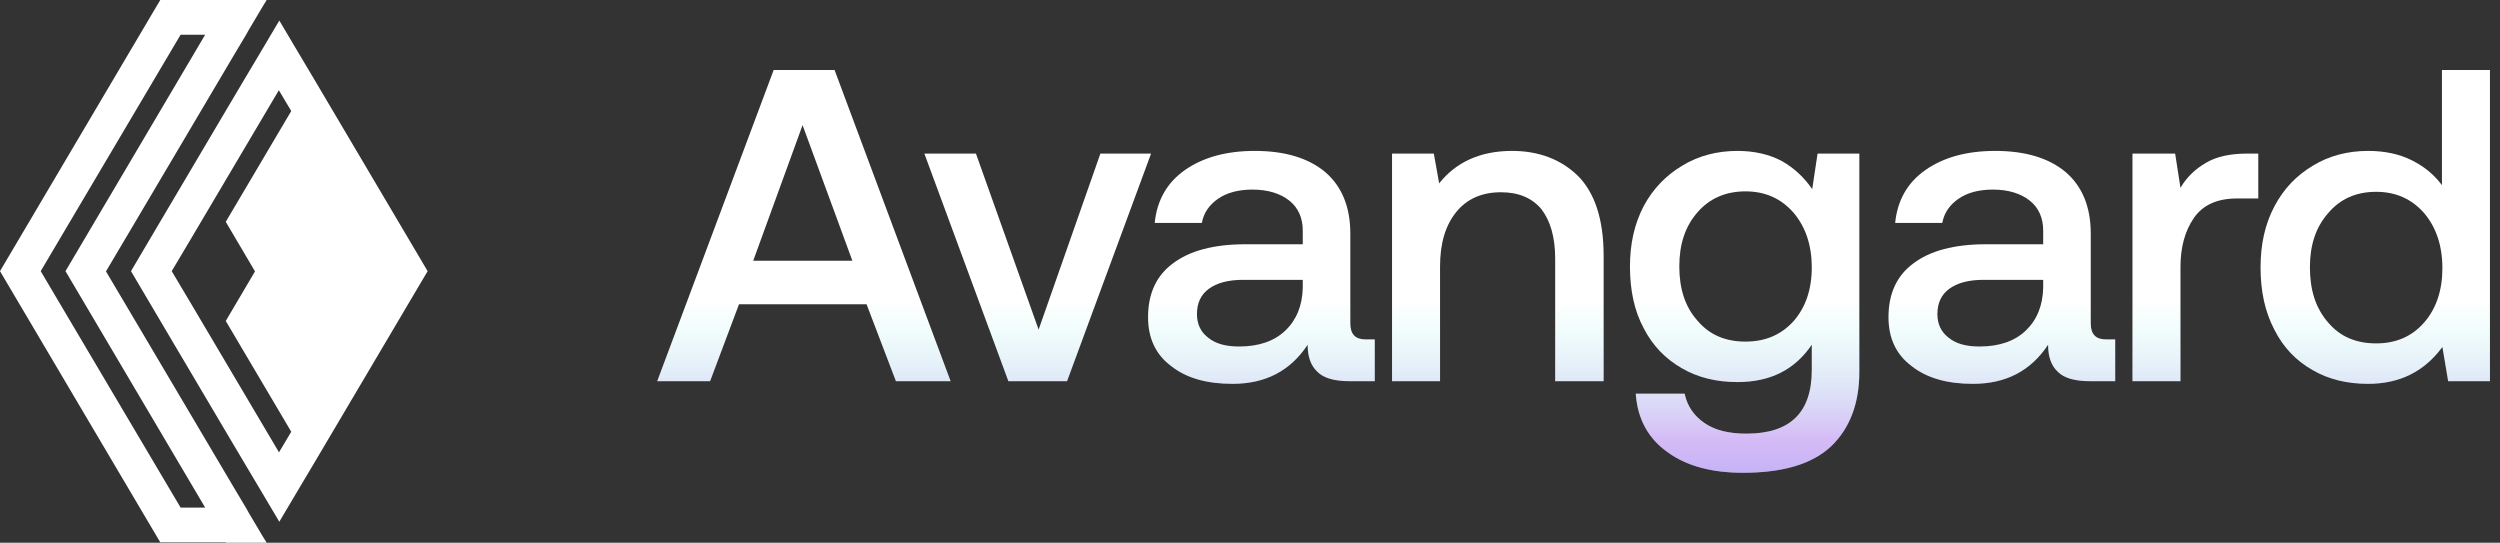
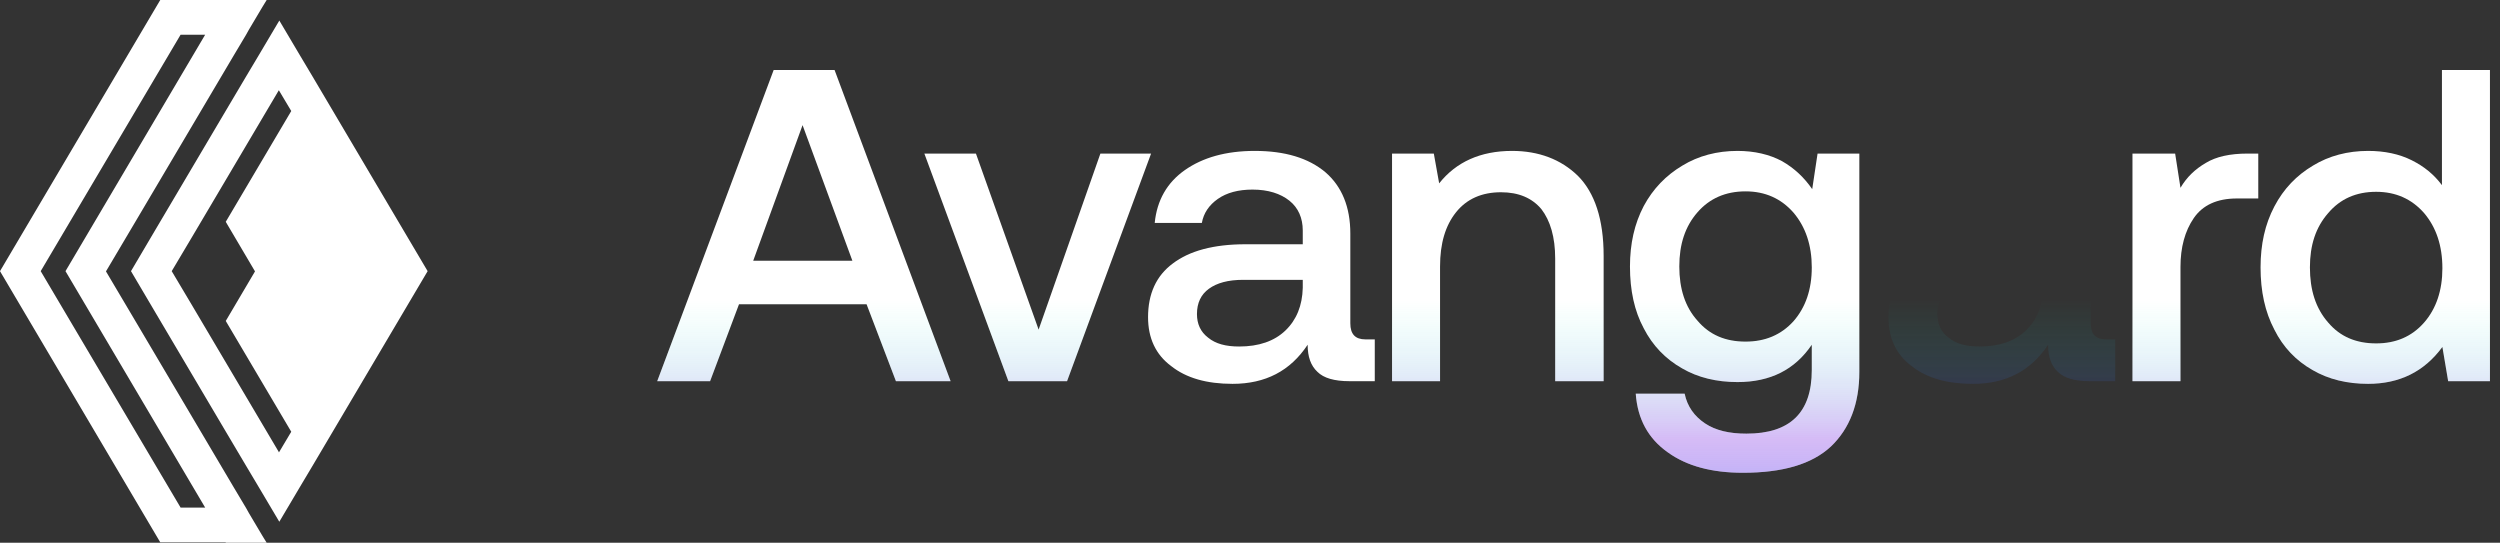
<svg xmlns="http://www.w3.org/2000/svg" width="152" height="33" viewBox="0 0 152 33" fill="none">
  <rect x="0" y="0" width="152" height="33" fill="#333333" stroke="none" />
  <path fill-rule="evenodd" clip-rule="evenodd" d="M9.472 13.93L7.964 16.486L9.472 19.041L13.725 26.235L14.977 28.347L15.73 29.611L16.982 31.722L17.608 30.667L18.233 29.611L18.987 28.347L26 16.486L18.988 4.625L18.234 3.361L17.608 2.305L16.983 1.249L15.731 3.361L14.977 4.625L13.726 6.736L9.472 13.93ZM13.725 32.972H12.232H9.785H9.743L0 16.486L9.743 0H9.785H12.232H13.725H14.735H16.214L15.958 0.417L15.133 1.806L14.963 2.111L14.209 3.375L8.335 13.306L6.443 16.5L8.335 19.694L14.209 29.625L14.963 30.889L15.133 31.194L15.958 32.583L16.214 33H14.735H13.725V32.972ZM10.98 30.861H12.474L6.485 20.722L3.982 16.486L6.485 12.249L12.474 2.111H10.98L4.381 13.264L2.475 16.486L4.381 19.708L10.98 30.861ZM16.954 27.486L11.663 18.541L10.44 16.486L11.663 14.43L16.954 5.486L17.708 6.75L23.468 16.5L17.708 26.25L13.726 19.514L15.504 16.5L13.726 13.486L17.708 6.75L23.468 16.5L17.708 26.25L16.955 27.514V27.486H16.954Z" fill="white" />
  <path d="M151.389 4.256V23.176H148.848L148.497 21.095C147.389 22.608 145.875 23.338 143.983 23.338C142.713 23.338 141.578 23.068 140.605 22.5C139.605 21.933 138.821 21.122 138.28 20.041C137.713 18.96 137.442 17.716 137.442 16.257C137.442 14.851 137.713 13.635 138.28 12.554C138.848 11.473 139.632 10.662 140.632 10.067C141.605 9.473 142.74 9.175 143.983 9.175C144.983 9.175 145.875 9.364 146.632 9.743C147.389 10.121 147.984 10.608 148.47 11.257V4.256H151.389ZM147.389 19.608C148.119 18.77 148.497 17.662 148.497 16.311C148.497 14.932 148.119 13.824 147.389 12.959C146.632 12.094 145.659 11.662 144.47 11.662C143.254 11.662 142.281 12.094 141.551 12.959C140.794 13.824 140.443 14.905 140.443 16.257C140.443 17.635 140.794 18.743 141.551 19.608C142.281 20.473 143.254 20.879 144.47 20.879C145.659 20.879 146.632 20.473 147.389 19.608Z" fill="white" />
  <path d="M151.389 4.256V23.176H148.848L148.497 21.095C147.389 22.608 145.875 23.338 143.983 23.338C142.713 23.338 141.578 23.068 140.605 22.5C139.605 21.933 138.821 21.122 138.28 20.041C137.713 18.96 137.442 17.716 137.442 16.257C137.442 14.851 137.713 13.635 138.28 12.554C138.848 11.473 139.632 10.662 140.632 10.067C141.605 9.473 142.74 9.175 143.983 9.175C144.983 9.175 145.875 9.364 146.632 9.743C147.389 10.121 147.984 10.608 148.47 11.257V4.256H151.389ZM147.389 19.608C148.119 18.77 148.497 17.662 148.497 16.311C148.497 14.932 148.119 13.824 147.389 12.959C146.632 12.094 145.659 11.662 144.47 11.662C143.254 11.662 142.281 12.094 141.551 12.959C140.794 13.824 140.443 14.905 140.443 16.257C140.443 17.635 140.794 18.743 141.551 19.608C142.281 20.473 143.254 20.879 144.47 20.879C145.659 20.879 146.632 20.473 147.389 19.608Z" fill="url(#paint0_linear_332_3512)" />
  <path d="M137.303 9.337V12.067H136.006C134.79 12.067 133.925 12.473 133.384 13.257C132.844 14.04 132.573 15.04 132.573 16.23V23.176H129.654V9.337H132.249L132.573 11.419C132.952 10.77 133.465 10.283 134.114 9.905C134.736 9.527 135.574 9.337 136.655 9.337H137.303Z" fill="white" />
  <path d="M137.303 9.337V12.067H136.006C134.79 12.067 133.925 12.473 133.384 13.257C132.844 14.04 132.573 15.04 132.573 16.23V23.176H129.654V9.337H132.249L132.573 11.419C132.952 10.77 133.465 10.283 134.114 9.905C134.736 9.527 135.574 9.337 136.655 9.337H137.303Z" fill="url(#paint1_linear_332_3512)" />
-   <path d="M128.605 20.635V23.176H127.064C126.145 23.176 125.497 22.987 125.118 22.608C124.713 22.23 124.524 21.689 124.524 20.96C123.469 22.554 121.956 23.338 119.956 23.338C118.388 23.338 117.145 22.987 116.226 22.257C115.28 21.554 114.82 20.554 114.82 19.284C114.82 17.878 115.307 16.77 116.334 16.014C117.334 15.257 118.794 14.851 120.74 14.851H124.226V14.013C124.226 13.257 123.956 12.635 123.415 12.203C122.875 11.77 122.118 11.527 121.172 11.527C120.307 11.527 119.604 11.716 119.064 12.094C118.523 12.473 118.199 12.959 118.091 13.554H115.226C115.361 12.175 115.983 11.094 117.064 10.338C118.145 9.581 119.55 9.175 121.307 9.175C123.145 9.175 124.578 9.608 125.605 10.473C126.605 11.338 127.118 12.581 127.118 14.203V19.662C127.118 20.311 127.416 20.635 128.037 20.635H128.605ZM124.226 17.014H120.604C119.685 17.014 119.01 17.203 118.523 17.554C118.037 17.905 117.793 18.419 117.793 19.095C117.793 19.689 118.01 20.176 118.469 20.527C118.929 20.906 119.55 21.068 120.361 21.068C121.55 21.068 122.496 20.744 123.172 20.095C123.848 19.446 124.199 18.581 124.226 17.5V17.014Z" fill="white" />
  <path d="M128.605 20.635V23.176H127.064C126.145 23.176 125.497 22.987 125.118 22.608C124.713 22.23 124.524 21.689 124.524 20.96C123.469 22.554 121.956 23.338 119.956 23.338C118.388 23.338 117.145 22.987 116.226 22.257C115.28 21.554 114.82 20.554 114.82 19.284C114.82 17.878 115.307 16.77 116.334 16.014C117.334 15.257 118.794 14.851 120.74 14.851H124.226V14.013C124.226 13.257 123.956 12.635 123.415 12.203C122.875 11.77 122.118 11.527 121.172 11.527C120.307 11.527 119.604 11.716 119.064 12.094C118.523 12.473 118.199 12.959 118.091 13.554H115.226C115.361 12.175 115.983 11.094 117.064 10.338C118.145 9.581 119.55 9.175 121.307 9.175C123.145 9.175 124.578 9.608 125.605 10.473C126.605 11.338 127.118 12.581 127.118 14.203V19.662C127.118 20.311 127.416 20.635 128.037 20.635H128.605ZM124.226 17.014H120.604C119.685 17.014 119.01 17.203 118.523 17.554C118.037 17.905 117.793 18.419 117.793 19.095C117.793 19.689 118.01 20.176 118.469 20.527C118.929 20.906 119.55 21.068 120.361 21.068C121.55 21.068 122.496 20.744 123.172 20.095C123.848 19.446 124.199 18.581 124.226 17.5V17.014Z" fill="url(#paint2_linear_332_3512)" />
  <path d="M113.048 9.337V22.608C113.048 24.555 112.454 26.068 111.318 27.149C110.156 28.23 108.372 28.744 105.967 28.744C104.075 28.744 102.561 28.338 101.399 27.501C100.21 26.663 99.561 25.474 99.453 23.933H102.426C102.588 24.717 103.021 25.311 103.669 25.744C104.318 26.176 105.156 26.366 106.183 26.366C108.832 26.366 110.156 25.095 110.156 22.5V20.96C109.129 22.473 107.643 23.23 105.642 23.23C104.372 23.23 103.237 22.96 102.264 22.392C101.264 21.825 100.48 21.014 99.939 19.96C99.372 18.906 99.102 17.662 99.102 16.203C99.102 14.824 99.372 13.608 99.939 12.527C100.507 11.473 101.291 10.662 102.291 10.067C103.264 9.473 104.399 9.175 105.642 9.175C106.67 9.175 107.589 9.391 108.345 9.797C109.102 10.229 109.697 10.797 110.183 11.5L110.508 9.337H113.048ZM109.048 19.527C109.778 18.689 110.156 17.608 110.156 16.257C110.156 14.905 109.778 13.797 109.048 12.932C108.291 12.067 107.318 11.635 106.129 11.635C104.913 11.635 103.94 12.067 103.21 12.905C102.453 13.77 102.102 14.851 102.102 16.203C102.102 17.554 102.453 18.662 103.21 19.5C103.94 20.365 104.913 20.77 106.129 20.77C107.318 20.77 108.291 20.365 109.048 19.527Z" fill="white" />
  <path d="M113.048 9.337V22.608C113.048 24.555 112.454 26.068 111.318 27.149C110.156 28.23 108.372 28.744 105.967 28.744C104.075 28.744 102.561 28.338 101.399 27.501C100.21 26.663 99.561 25.474 99.453 23.933H102.426C102.588 24.717 103.021 25.311 103.669 25.744C104.318 26.176 105.156 26.366 106.183 26.366C108.832 26.366 110.156 25.095 110.156 22.5V20.96C109.129 22.473 107.643 23.23 105.642 23.23C104.372 23.23 103.237 22.96 102.264 22.392C101.264 21.825 100.48 21.014 99.939 19.96C99.372 18.906 99.102 17.662 99.102 16.203C99.102 14.824 99.372 13.608 99.939 12.527C100.507 11.473 101.291 10.662 102.291 10.067C103.264 9.473 104.399 9.175 105.642 9.175C106.67 9.175 107.589 9.391 108.345 9.797C109.102 10.229 109.697 10.797 110.183 11.5L110.508 9.337H113.048ZM109.048 19.527C109.778 18.689 110.156 17.608 110.156 16.257C110.156 14.905 109.778 13.797 109.048 12.932C108.291 12.067 107.318 11.635 106.129 11.635C104.913 11.635 103.94 12.067 103.21 12.905C102.453 13.77 102.102 14.851 102.102 16.203C102.102 17.554 102.453 18.662 103.21 19.5C103.94 20.365 104.913 20.77 106.129 20.77C107.318 20.77 108.291 20.365 109.048 19.527Z" fill="url(#paint3_linear_332_3512)" />
  <path d="M95.934 10.689C96.961 11.716 97.501 13.338 97.501 15.554V23.176H94.555V15.716C94.555 14.419 94.258 13.419 93.717 12.716C93.15 12.04 92.339 11.689 91.258 11.689C90.096 11.689 89.177 12.094 88.528 12.905C87.879 13.716 87.555 14.797 87.555 16.203V23.176H84.636V9.337H87.176L87.501 11.148C88.528 9.851 90.014 9.175 91.933 9.175C93.555 9.175 94.907 9.689 95.934 10.689Z" fill="white" />
  <path d="M95.934 10.689C96.961 11.716 97.501 13.338 97.501 15.554V23.176H94.555V15.716C94.555 14.419 94.258 13.419 93.717 12.716C93.15 12.04 92.339 11.689 91.258 11.689C90.096 11.689 89.177 12.094 88.528 12.905C87.879 13.716 87.555 14.797 87.555 16.203V23.176H84.636V9.337H87.176L87.501 11.148C88.528 9.851 90.014 9.175 91.933 9.175C93.555 9.175 94.907 9.689 95.934 10.689Z" fill="url(#paint4_linear_332_3512)" />
  <path d="M83.586 20.635V23.176H82.046C81.127 23.176 80.478 22.987 80.1 22.608C79.694 22.23 79.505 21.689 79.505 20.96C78.451 22.554 76.937 23.338 74.937 23.338C73.37 23.338 72.126 22.987 71.207 22.257C70.261 21.554 69.802 20.554 69.802 19.284C69.802 17.878 70.288 16.77 71.315 16.014C72.315 15.257 73.775 14.851 75.721 14.851H79.208V14.013C79.208 13.257 78.937 12.635 78.397 12.203C77.856 11.77 77.1 11.527 76.153 11.527C75.289 11.527 74.586 11.716 74.045 12.094C73.505 12.473 73.18 12.959 73.072 13.554H70.207C70.342 12.175 70.964 11.094 72.045 10.338C73.126 9.581 74.532 9.175 76.289 9.175C78.127 9.175 79.559 9.608 80.586 10.473C81.586 11.338 82.1 12.581 82.1 14.203V19.662C82.1 20.311 82.397 20.635 83.019 20.635H83.586ZM79.208 17.014H75.586C74.667 17.014 73.991 17.203 73.505 17.554C73.018 17.905 72.775 18.419 72.775 19.095C72.775 19.689 72.991 20.176 73.451 20.527C73.91 20.906 74.532 21.068 75.343 21.068C76.532 21.068 77.478 20.744 78.154 20.095C78.829 19.446 79.181 18.581 79.208 17.5V17.014Z" fill="white" />
-   <path d="M83.586 20.635V23.176H82.046C81.127 23.176 80.478 22.987 80.1 22.608C79.694 22.23 79.505 21.689 79.505 20.96C78.451 22.554 76.937 23.338 74.937 23.338C73.37 23.338 72.126 22.987 71.207 22.257C70.261 21.554 69.802 20.554 69.802 19.284C69.802 17.878 70.288 16.77 71.315 16.014C72.315 15.257 73.775 14.851 75.721 14.851H79.208V14.013C79.208 13.257 78.937 12.635 78.397 12.203C77.856 11.77 77.1 11.527 76.153 11.527C75.289 11.527 74.586 11.716 74.045 12.094C73.505 12.473 73.18 12.959 73.072 13.554H70.207C70.342 12.175 70.964 11.094 72.045 10.338C73.126 9.581 74.532 9.175 76.289 9.175C78.127 9.175 79.559 9.608 80.586 10.473C81.586 11.338 82.1 12.581 82.1 14.203V19.662C82.1 20.311 82.397 20.635 83.019 20.635H83.586ZM79.208 17.014H75.586C74.667 17.014 73.991 17.203 73.505 17.554C73.018 17.905 72.775 18.419 72.775 19.095C72.775 19.689 72.991 20.176 73.451 20.527C73.91 20.906 74.532 21.068 75.343 21.068C76.532 21.068 77.478 20.744 78.154 20.095C78.829 19.446 79.181 18.581 79.208 17.5V17.014Z" fill="url(#paint5_linear_332_3512)" />
  <path d="M56.201 9.337H59.337L63.148 20.041L66.904 9.337H69.986L64.877 23.176H61.31L56.201 9.337Z" fill="white" />
  <path d="M56.201 9.337H59.337L63.148 20.041L66.904 9.337H69.986L64.877 23.176H61.31L56.201 9.337Z" fill="url(#paint6_linear_332_3512)" />
  <path d="M39.958 23.176L47.039 4.256H50.742L57.797 23.176H54.472L52.688 18.5H44.931L43.174 23.176H39.958ZM45.796 15.851H51.824L48.796 7.608L45.796 15.851Z" fill="white" />
  <path d="M39.958 23.176L47.039 4.256H50.742L57.797 23.176H54.472L52.688 18.5H44.931L43.174 23.176H39.958ZM45.796 15.851H51.824L48.796 7.608L45.796 15.851Z" fill="url(#paint7_linear_332_3512)" />
  <defs>
    <linearGradient id="paint0_linear_332_3512" x1="96.276" y1="18.238" x2="96.276" y2="36.761" gradientUnits="userSpaceOnUse">
      <stop stop-color="#00FFC2" stop-opacity="0" />
      <stop offset="0.454" stop-color="#6100DE" stop-opacity="0.263" />
      <stop offset="1" stop-color="#0075FF" stop-opacity="0.58" />
    </linearGradient>
    <linearGradient id="paint1_linear_332_3512" x1="96.276" y1="18.238" x2="96.276" y2="36.761" gradientUnits="userSpaceOnUse">
      <stop stop-color="#00FFC2" stop-opacity="0" />
      <stop offset="0.454" stop-color="#6100DE" stop-opacity="0.263" />
      <stop offset="1" stop-color="#0075FF" stop-opacity="0.58" />
    </linearGradient>
    <linearGradient id="paint2_linear_332_3512" x1="96.276" y1="18.238" x2="96.276" y2="36.761" gradientUnits="userSpaceOnUse">
      <stop stop-color="#00FFC2" stop-opacity="0" />
      <stop offset="0.454" stop-color="#6100DE" stop-opacity="0.263" />
      <stop offset="1" stop-color="#0075FF" stop-opacity="0.58" />
    </linearGradient>
    <linearGradient id="paint3_linear_332_3512" x1="96.275" y1="18.238" x2="96.275" y2="36.761" gradientUnits="userSpaceOnUse">
      <stop stop-color="#00FFC2" stop-opacity="0" />
      <stop offset="0.454" stop-color="#6100DE" stop-opacity="0.263" />
      <stop offset="1" stop-color="#0075FF" stop-opacity="0.58" />
    </linearGradient>
    <linearGradient id="paint4_linear_332_3512" x1="96.276" y1="18.238" x2="96.276" y2="36.761" gradientUnits="userSpaceOnUse">
      <stop stop-color="#00FFC2" stop-opacity="0" />
      <stop offset="0.454" stop-color="#6100DE" stop-opacity="0.263" />
      <stop offset="1" stop-color="#0075FF" stop-opacity="0.58" />
    </linearGradient>
    <linearGradient id="paint5_linear_332_3512" x1="96.276" y1="18.238" x2="96.276" y2="36.761" gradientUnits="userSpaceOnUse">
      <stop stop-color="#00FFC2" stop-opacity="0" />
      <stop offset="0.454" stop-color="#6100DE" stop-opacity="0.263" />
      <stop offset="1" stop-color="#0075FF" stop-opacity="0.58" />
    </linearGradient>
    <linearGradient id="paint6_linear_332_3512" x1="96.276" y1="18.238" x2="96.276" y2="36.761" gradientUnits="userSpaceOnUse">
      <stop stop-color="#00FFC2" stop-opacity="0" />
      <stop offset="0.454" stop-color="#6100DE" stop-opacity="0.263" />
      <stop offset="1" stop-color="#0075FF" stop-opacity="0.58" />
    </linearGradient>
    <linearGradient id="paint7_linear_332_3512" x1="96.275" y1="18.238" x2="96.275" y2="36.761" gradientUnits="userSpaceOnUse">
      <stop stop-color="#00FFC2" stop-opacity="0" />
      <stop offset="0.454" stop-color="#6100DE" stop-opacity="0.263" />
      <stop offset="1" stop-color="#0075FF" stop-opacity="0.58" />
    </linearGradient>
  </defs>
</svg>